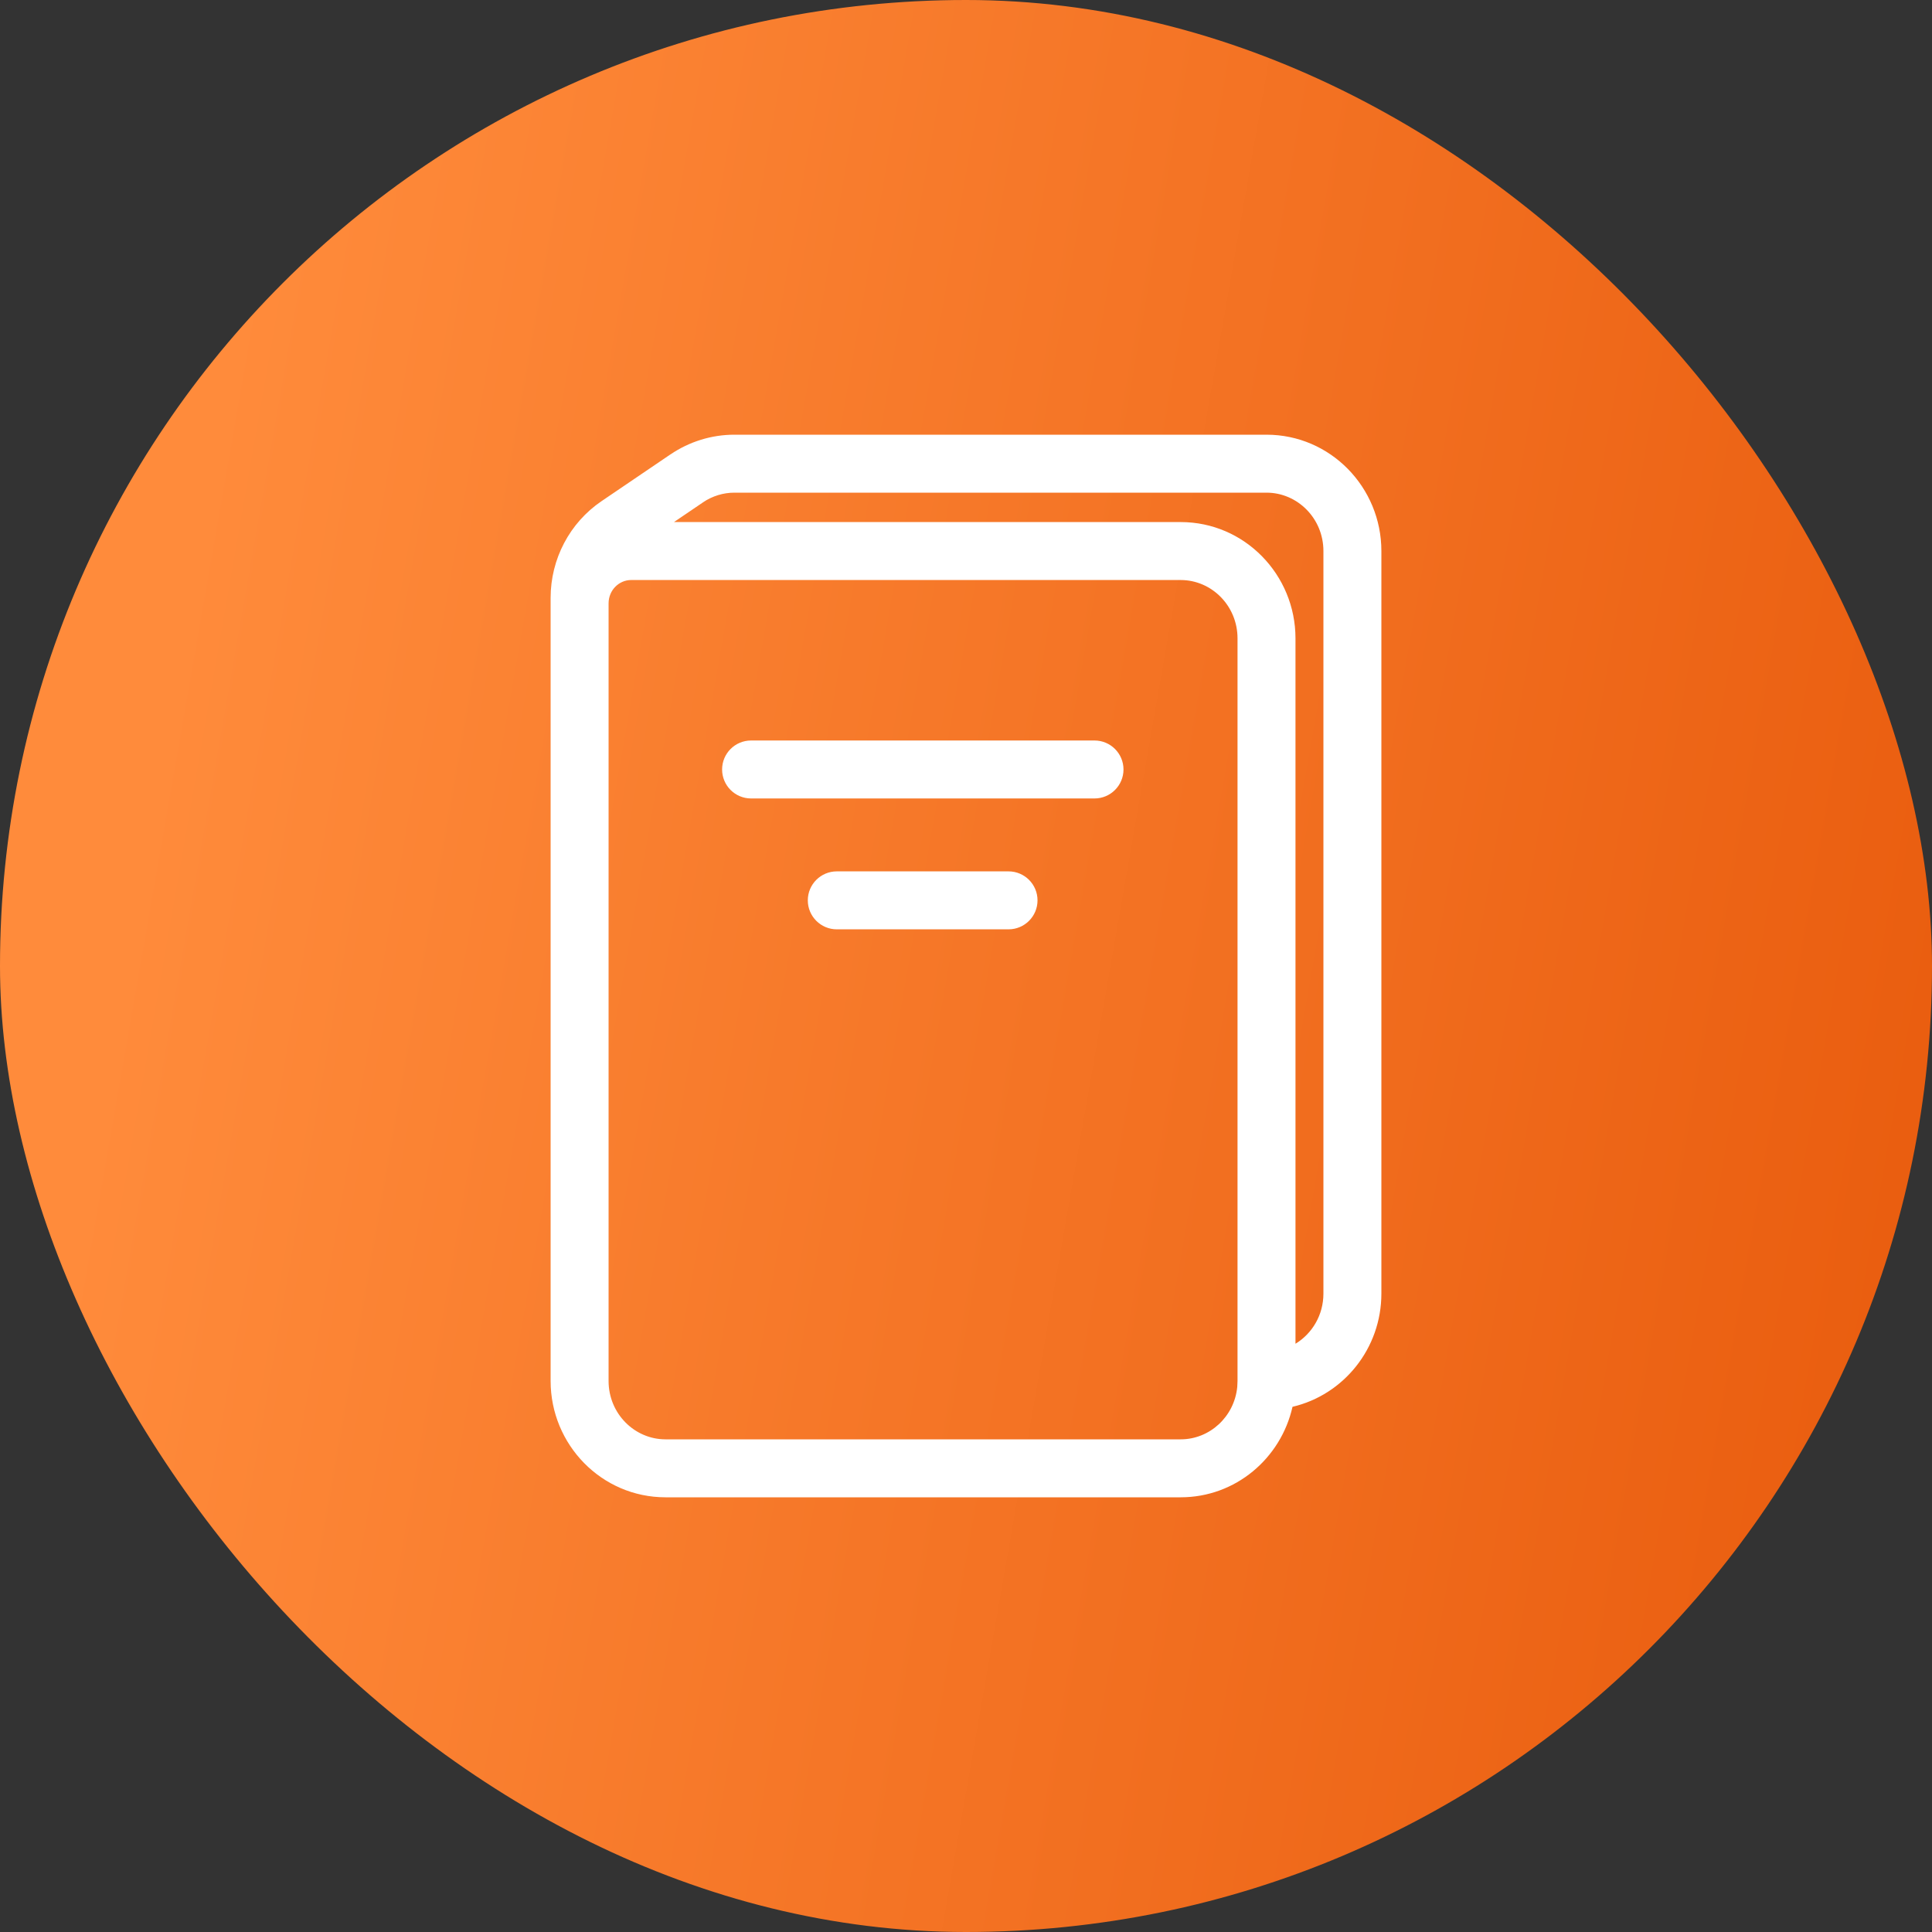
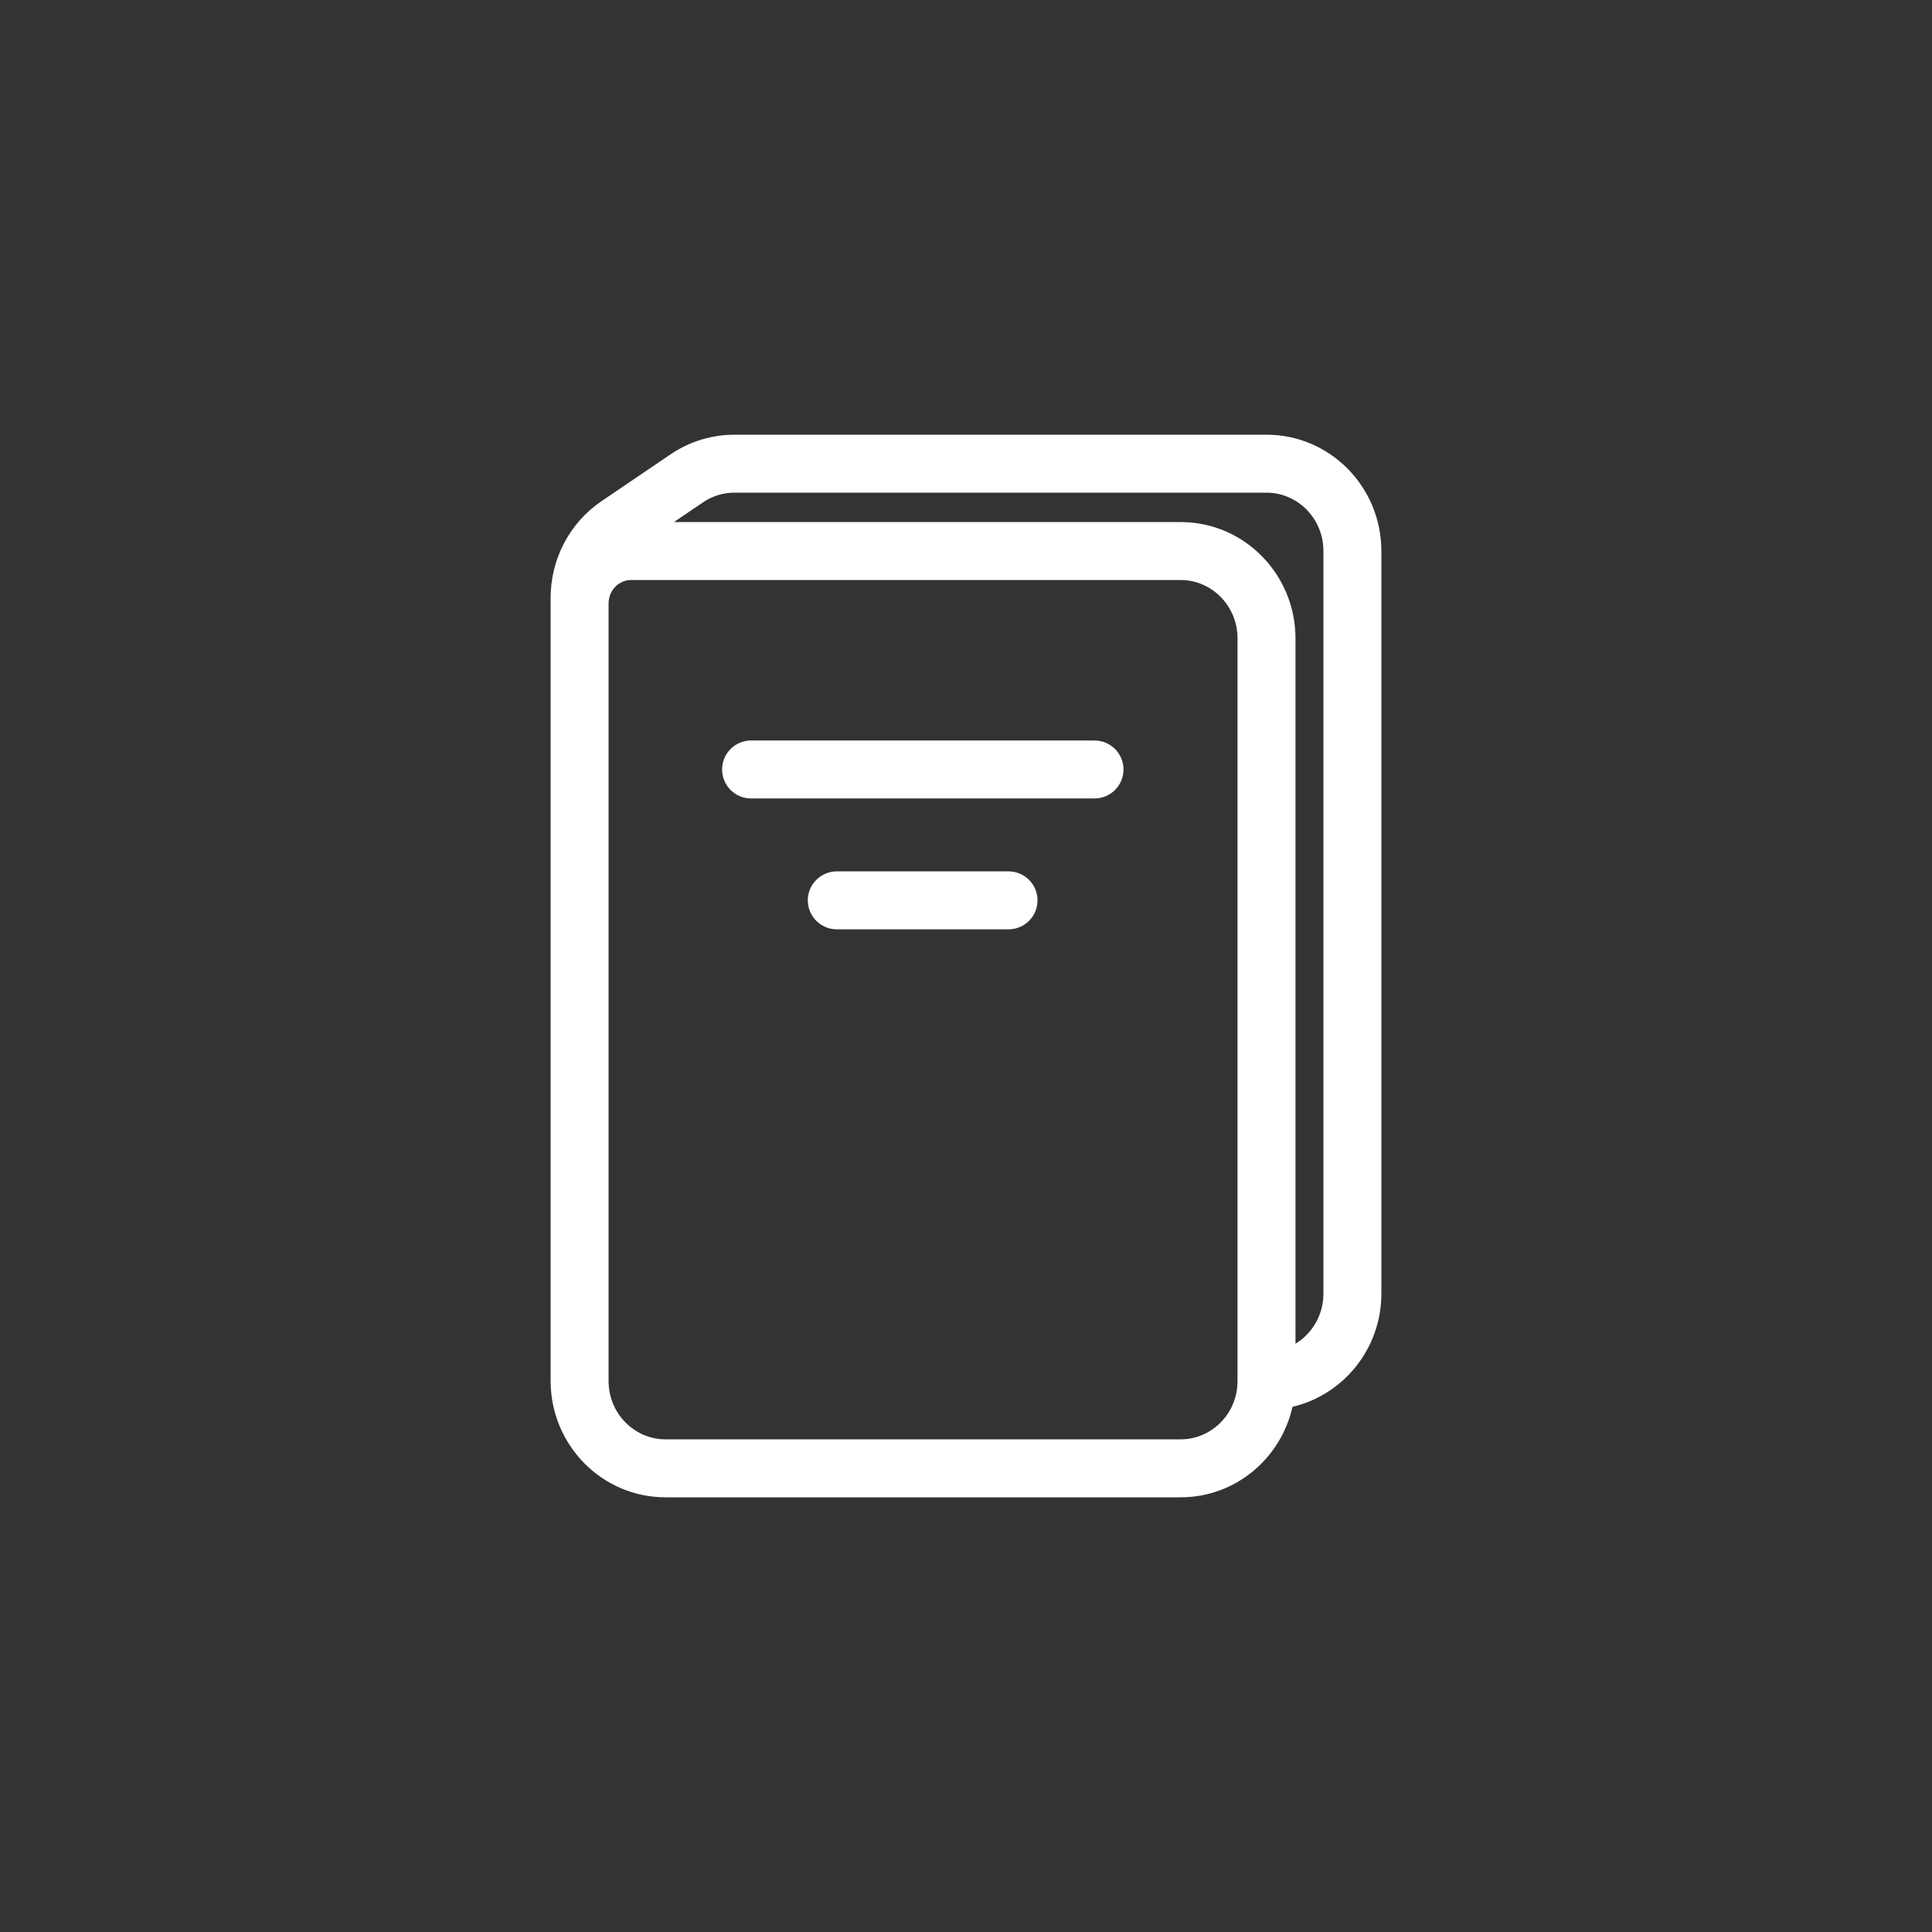
<svg xmlns="http://www.w3.org/2000/svg" width="50" height="50" viewBox="0 0 50 50" fill="none">
  <rect x="0" y="0" width="50" height="50" fill="#333333" stroke="none" />
-   <rect width="50" height="50" rx="25" fill="url(#paint0_linear_3080_6921)" />
  <path d="M32.777 11.25C34.43 11.25 35.75 12.611 35.75 14.261V33.478C35.75 34.897 34.774 36.098 33.45 36.408C33.15 37.741 31.978 38.75 30.556 38.75H17.223C15.57 38.75 14.25 37.389 14.25 35.739V15.471C14.25 14.471 14.741 13.53 15.569 12.969L17.352 11.759V11.76C17.841 11.428 18.417 11.25 19.006 11.25H32.777ZM16.333 15.011C16.023 15.011 15.75 15.27 15.75 15.617V35.739C15.75 36.585 16.422 37.25 17.223 37.25H30.556C31.306 37.25 31.944 36.666 32.02 35.895L32.027 35.739V16.521C32.027 15.676 31.356 15.011 30.556 15.011H16.333ZM19.006 12.75C18.719 12.75 18.435 12.837 18.194 13V13.001L17.442 13.511H30.556C32.209 13.511 33.527 14.872 33.527 16.521V34.776C33.956 34.515 34.25 34.037 34.25 33.478V14.261C34.25 13.415 33.578 12.75 32.777 12.75H19.006ZM26.101 22.551C26.515 22.551 26.851 22.887 26.851 23.301C26.851 23.715 26.515 24.051 26.101 24.051H21.656C21.242 24.051 20.906 23.715 20.906 23.301C20.906 22.887 21.242 22.551 21.656 22.551H26.101ZM28.326 19.164C28.74 19.164 29.076 19.5 29.076 19.914C29.076 20.328 28.74 20.664 28.326 20.664H19.438C19.023 20.664 18.688 20.328 18.688 19.914C18.688 19.5 19.023 19.164 19.438 19.164H28.326Z" fill="white" />
  <defs>
    <linearGradient id="paint0_linear_3080_6921" x1="5.703" y1="10.079" x2="55.473" y2="18.782" gradientUnits="userSpaceOnUse">
      <stop stop-color="#FF8B3B" />
      <stop offset="1" stop-color="#E85A0C" />
    </linearGradient>
  </defs>
</svg>